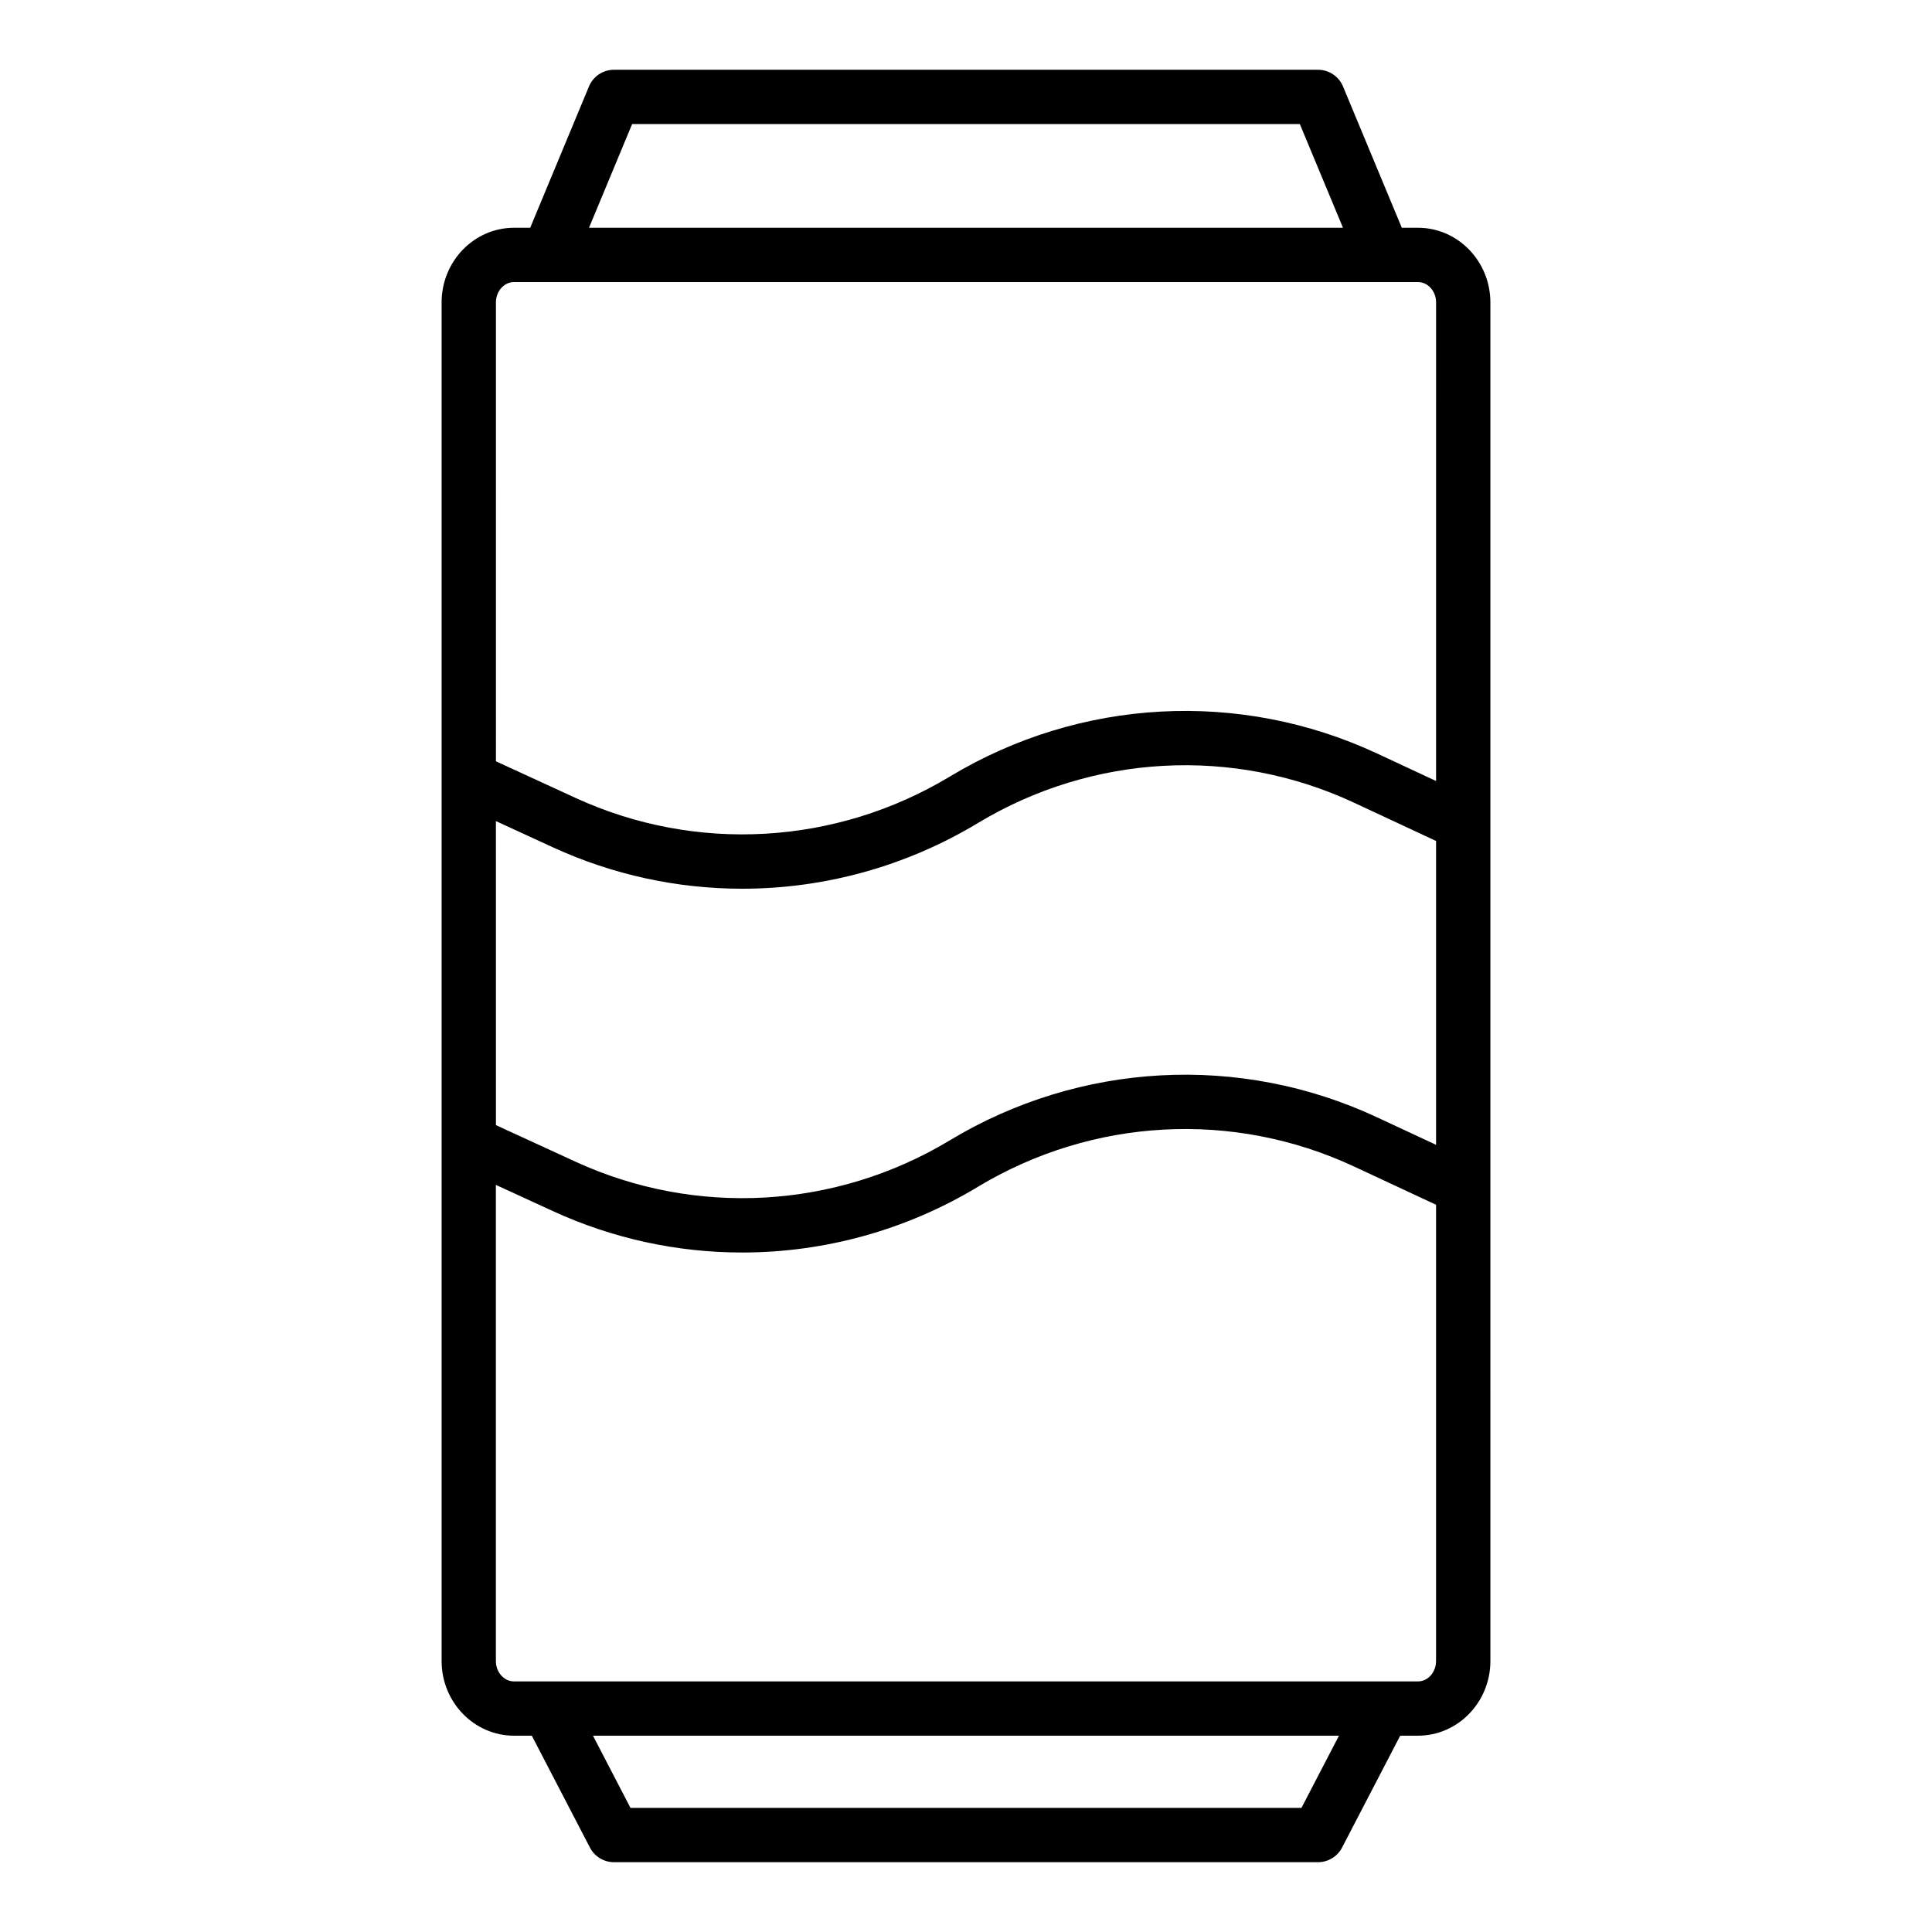
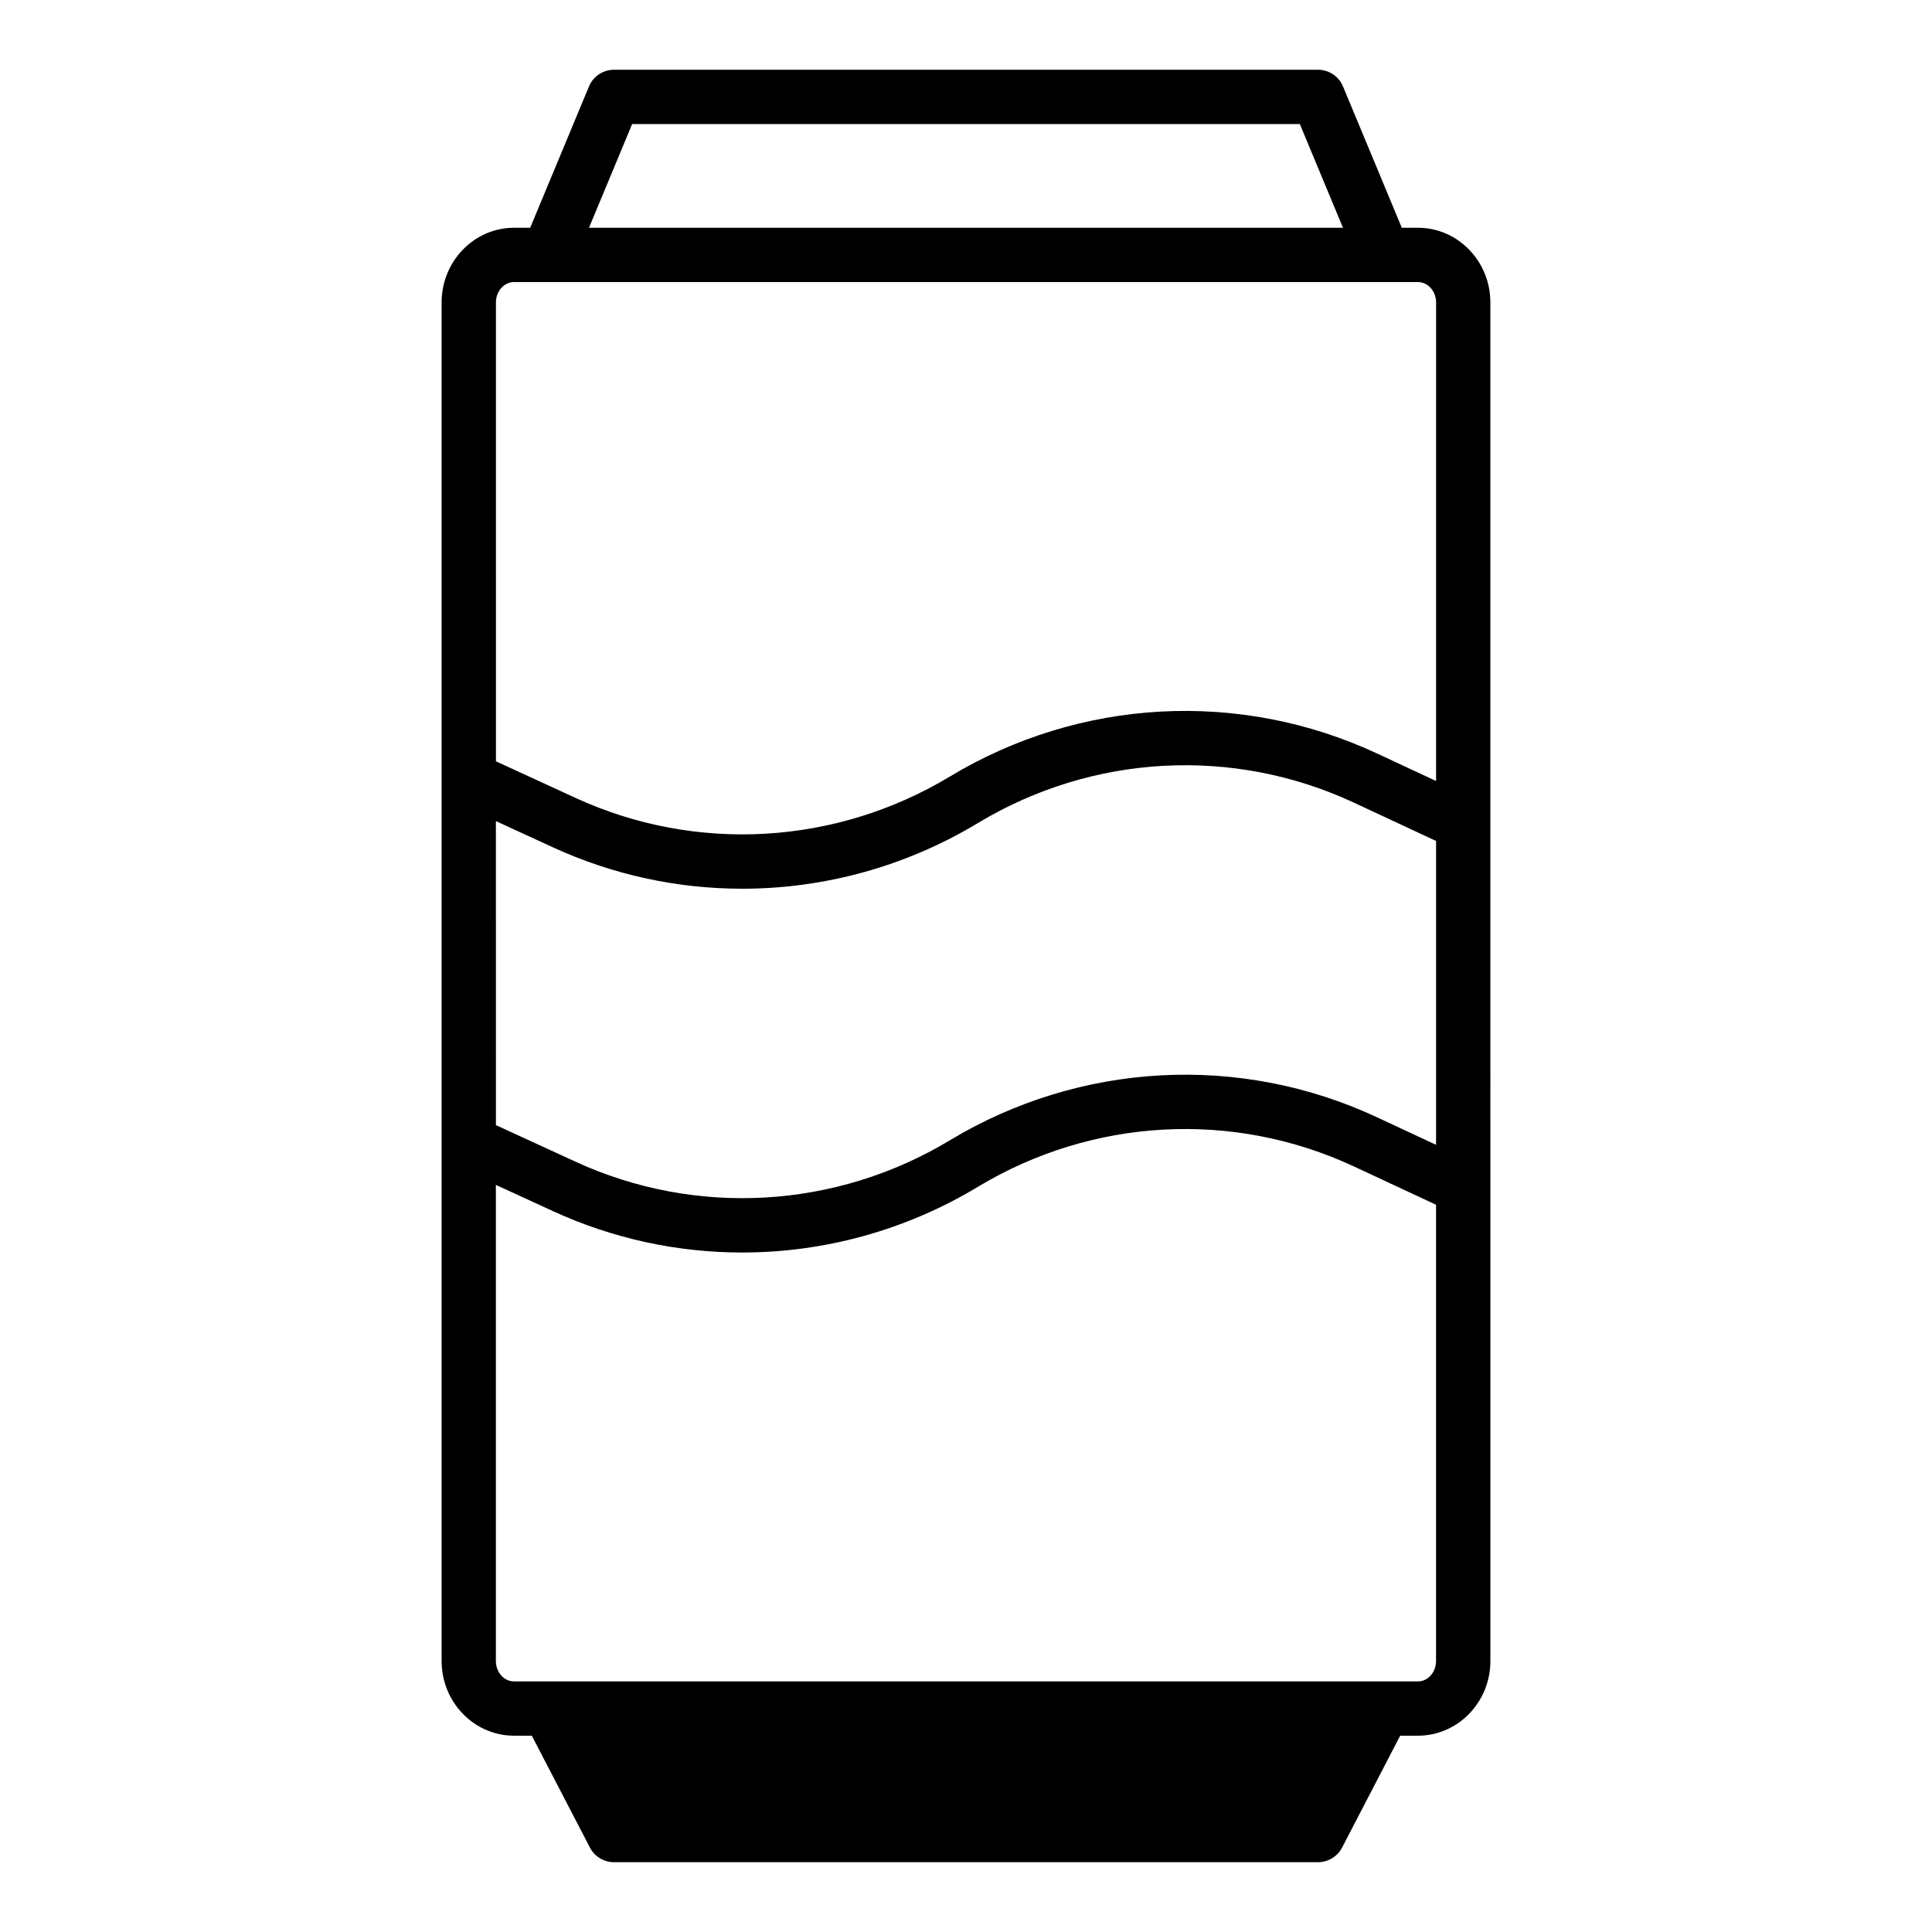
<svg xmlns="http://www.w3.org/2000/svg" fill="#000000" width="800px" height="800px" version="1.1" viewBox="144 144 512 512">
-   <path d="m519.78 204.36h-4.289l-15.574-37.441c-1.113-2.684-3.734-4.434-6.644-4.434h-186.55c-2.91 0-5.531 1.75-6.641 4.434l-15.574 37.441h-4.289c-10.578 0-19.188 8.879-19.188 19.793v360.03c0 10.914 8.609 19.793 19.188 19.793h4.715l15.402 29.648c1.234 2.383 3.703 3.879 6.387 3.879h186.55c2.684 0 5.152-1.496 6.391-3.879l15.402-29.648h4.715c10.578 0 19.188-8.879 19.188-19.793l-0.004-360.03c0-10.914-8.609-19.793-19.188-19.793zm-244.36 157.24 15.07 6.93c15.984 7.352 33.105 10.992 50.207 10.992 21.648 0 43.254-5.84 62.43-17.391 30.391-18.324 67.656-20.355 99.699-5.41l21.746 10.141v80.527l-15.66-7.301c-36.371-16.973-78.699-14.684-113.22 6.121-30.203 18.195-67.293 20.312-99.18 5.652l-21.086-9.691zm36.102-184.72h176.95l11.43 27.48h-199.81zm-31.305 41.875h239.57c2.644 0 4.793 2.426 4.793 5.398l-0.004 126.82-15.66-7.301c-36.379-16.953-78.707-14.676-113.21 6.129-30.23 18.203-67.305 20.305-99.188 5.652l-21.086-9.699-0.004-121.61c0-2.973 2.152-5.398 4.797-5.398zm208.68 404.36h-177.81l-9.938-19.133h197.69zm30.879-33.527h-239.57c-2.644 0-4.793-2.426-4.793-5.398v-126.18l15.07 6.926c15.984 7.352 33.113 11 50.207 10.992 21.656 0 43.262-5.84 62.43-17.391 30.391-18.324 67.656-20.355 99.699-5.406l21.746 10.141v120.92c0 2.977-2.152 5.398-4.793 5.398z" />
+   <path d="m519.78 204.36h-4.289l-15.574-37.441c-1.113-2.684-3.734-4.434-6.644-4.434h-186.55c-2.91 0-5.531 1.75-6.641 4.434l-15.574 37.441h-4.289c-10.578 0-19.188 8.879-19.188 19.793v360.03c0 10.914 8.609 19.793 19.188 19.793h4.715l15.402 29.648c1.234 2.383 3.703 3.879 6.387 3.879h186.55c2.684 0 5.152-1.496 6.391-3.879l15.402-29.648h4.715c10.578 0 19.188-8.879 19.188-19.793l-0.004-360.03c0-10.914-8.609-19.793-19.188-19.793zm-244.36 157.24 15.07 6.93c15.984 7.352 33.105 10.992 50.207 10.992 21.648 0 43.254-5.84 62.43-17.391 30.391-18.324 67.656-20.355 99.699-5.41l21.746 10.141v80.527l-15.66-7.301c-36.371-16.973-78.699-14.684-113.22 6.121-30.203 18.195-67.293 20.312-99.18 5.652l-21.086-9.691zm36.102-184.72h176.95l11.43 27.48h-199.81zm-31.305 41.875h239.57c2.644 0 4.793 2.426 4.793 5.398l-0.004 126.82-15.66-7.301c-36.379-16.953-78.707-14.676-113.21 6.129-30.23 18.203-67.305 20.305-99.188 5.652l-21.086-9.699-0.004-121.61c0-2.973 2.152-5.398 4.797-5.398zm208.68 404.36h-177.81h197.69zm30.879-33.527h-239.57c-2.644 0-4.793-2.426-4.793-5.398v-126.18l15.07 6.926c15.984 7.352 33.113 11 50.207 10.992 21.656 0 43.262-5.84 62.43-17.391 30.391-18.324 67.656-20.355 99.699-5.406l21.746 10.141v120.92c0 2.977-2.152 5.398-4.793 5.398z" />
</svg>